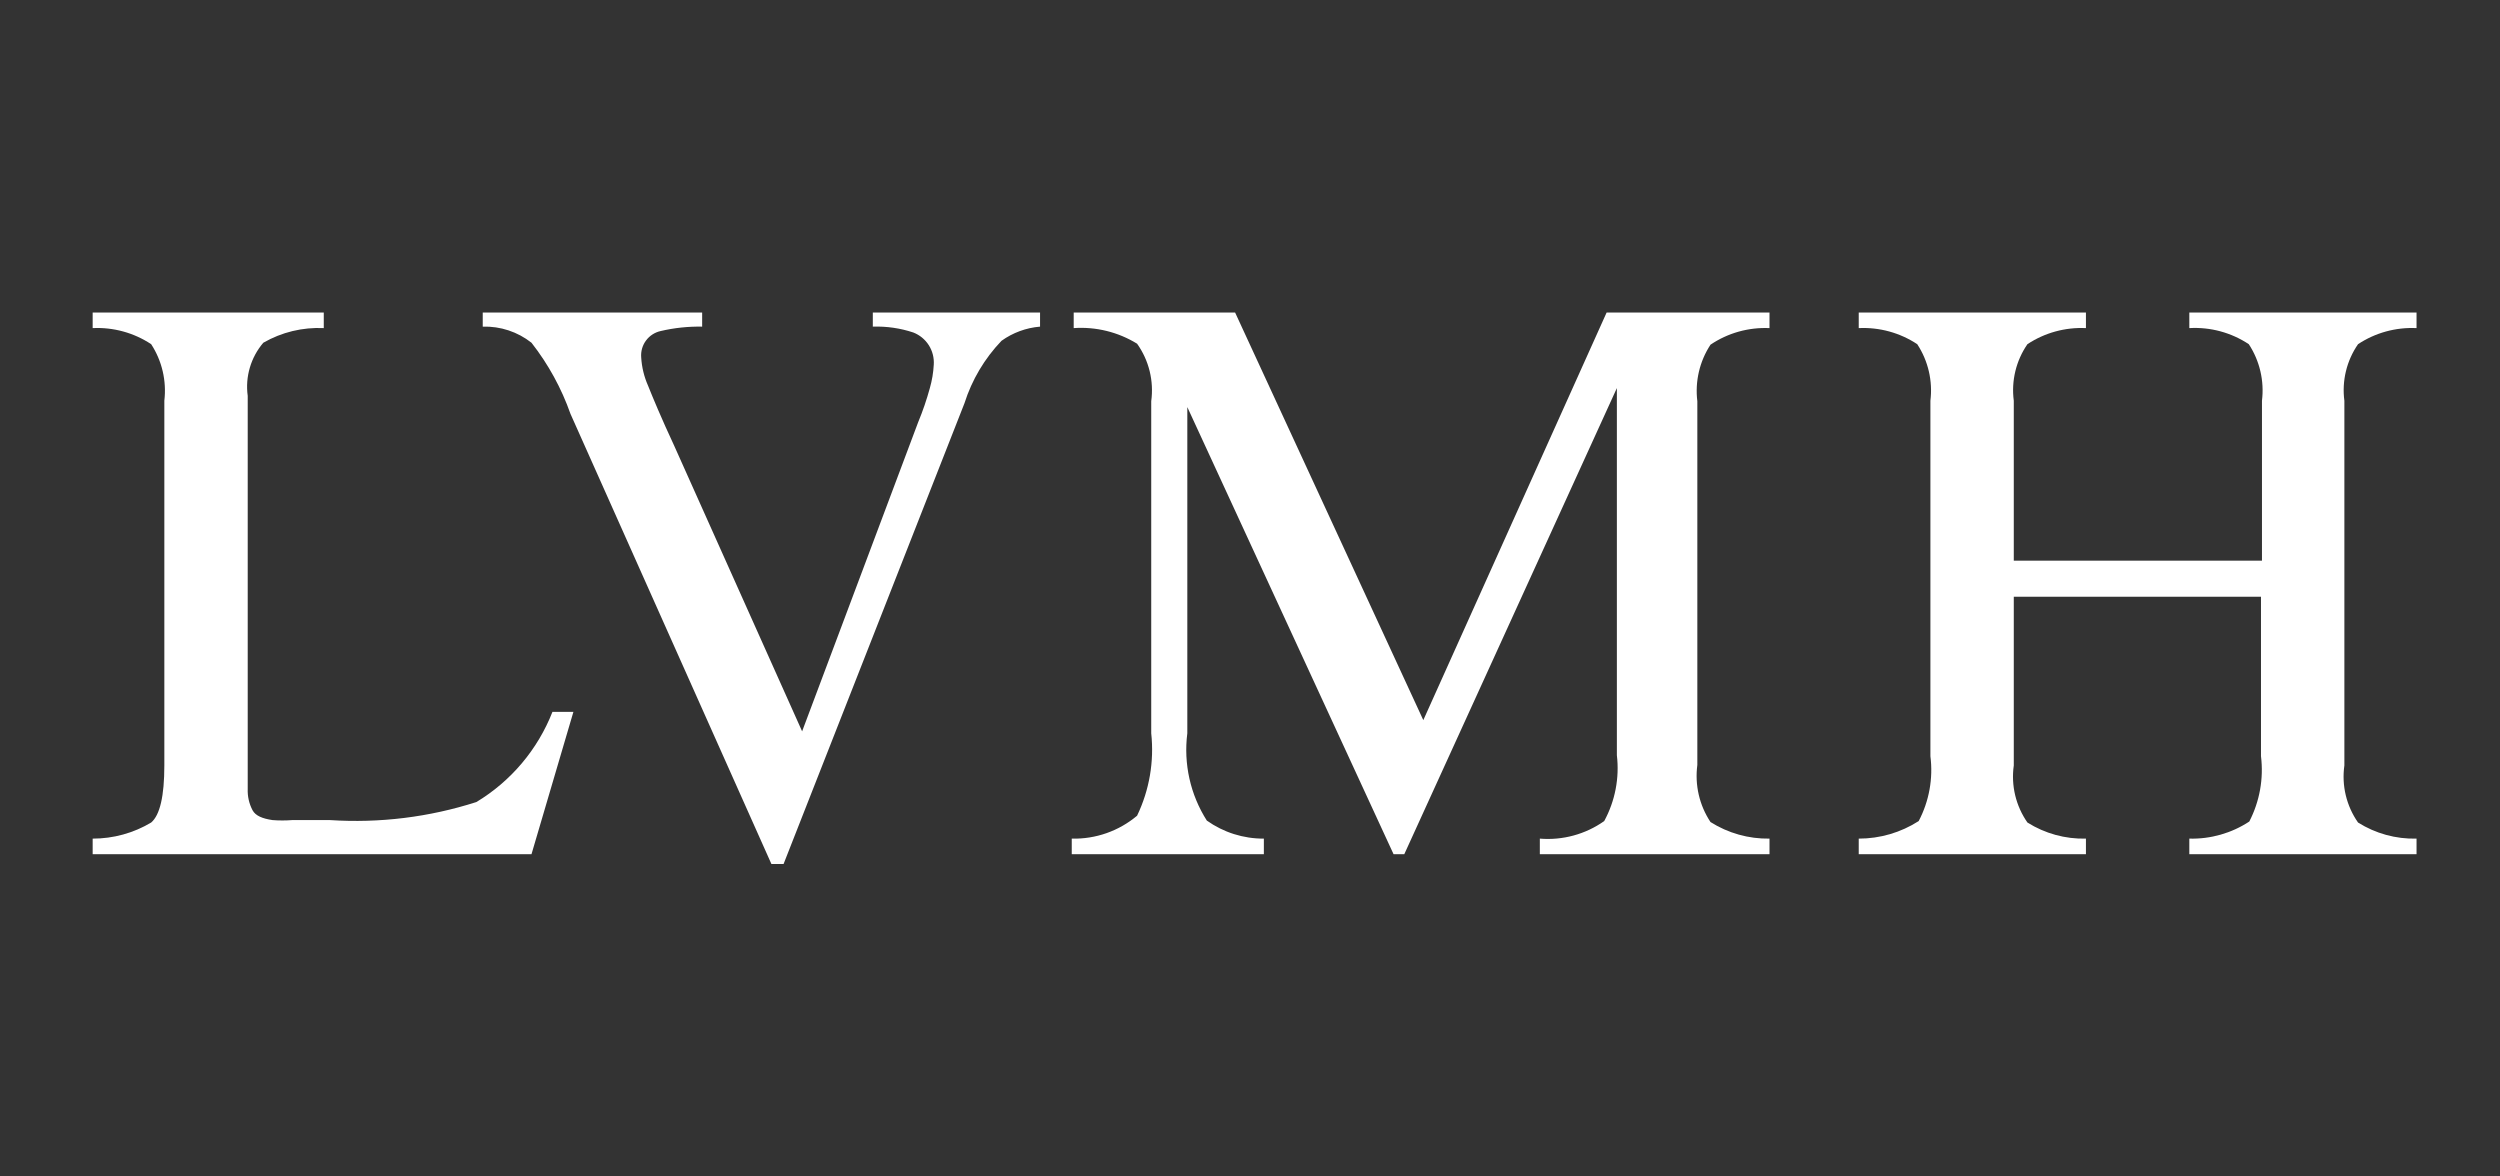
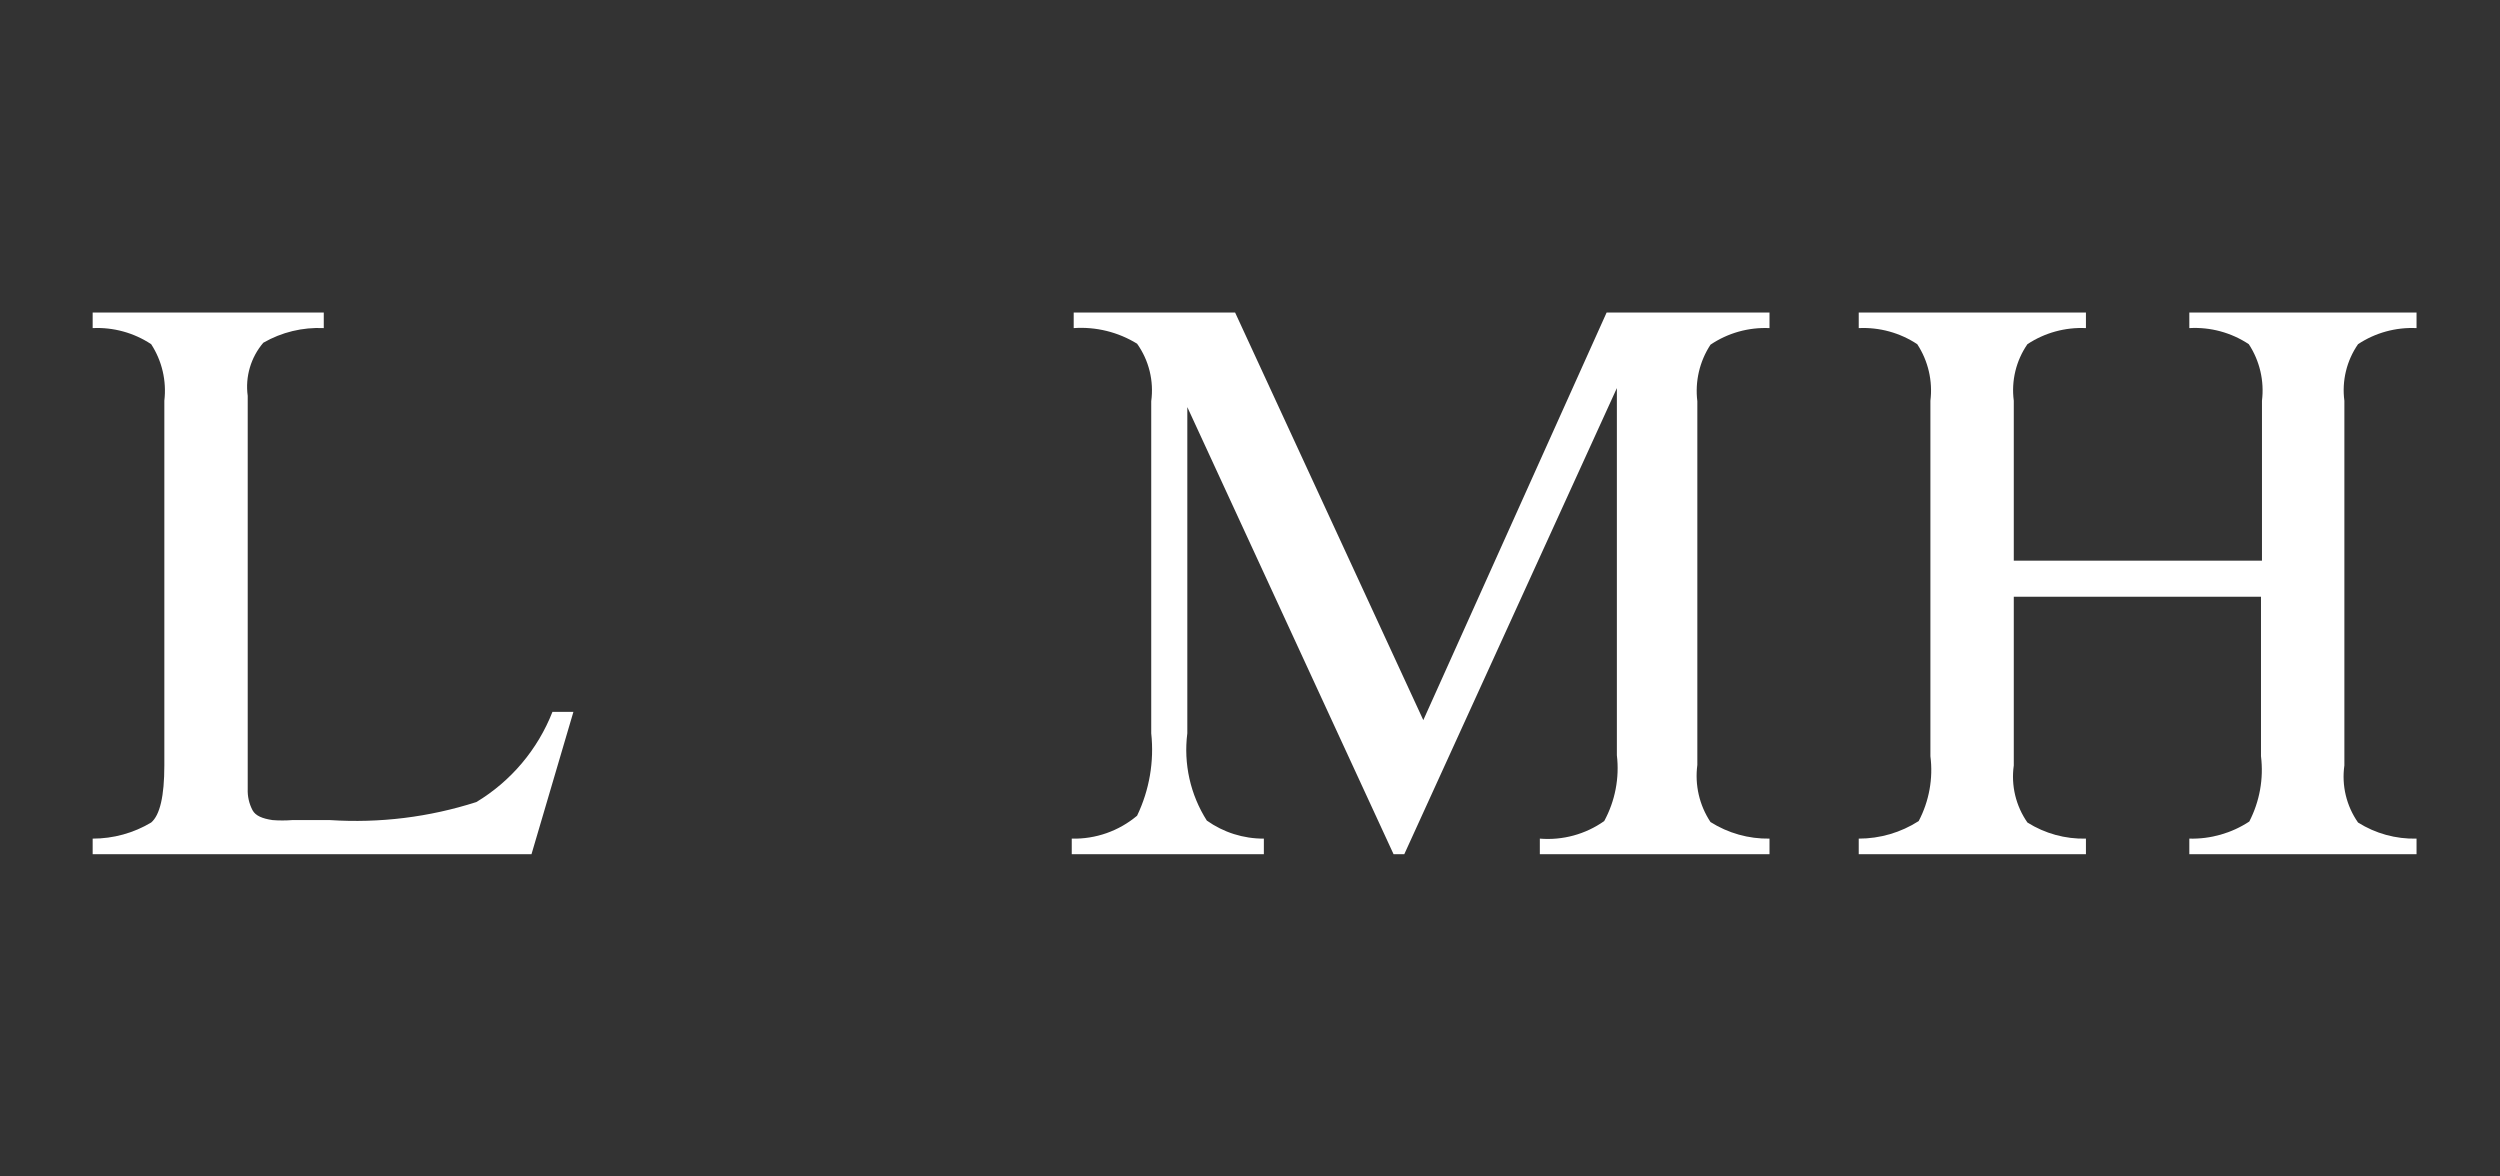
<svg xmlns="http://www.w3.org/2000/svg" width="136" height="64" viewBox="0 0 136 64" fill="none">
  <rect x="0" y="0" width="136" height="64" fill="#333333" stroke="none" />
  <path d="M5.041 45.621C6.161 45.623 7.262 45.32 8.224 44.745C8.701 44.339 8.94 43.304 8.94 41.642V21.801C9.068 20.723 8.815 19.634 8.224 18.724C7.283 18.101 6.168 17.795 5.041 17.849V17H17.613V17.849C16.464 17.794 15.322 18.07 14.324 18.645C13.987 19.04 13.737 19.501 13.591 20C13.445 20.498 13.405 21.021 13.476 21.536V42.915C13.46 43.321 13.551 43.723 13.741 44.082C13.9 44.374 14.271 44.533 14.828 44.613C15.181 44.64 15.536 44.64 15.889 44.613H17.958C20.649 44.788 23.349 44.456 25.916 43.631C27.798 42.496 29.253 40.771 30.054 38.724H31.194L28.913 46.469H5.041V45.621Z" fill="white" />
-   <path d="M38.197 17V17.769C37.439 17.755 36.681 17.835 35.942 18.008C35.622 18.078 35.338 18.261 35.143 18.525C34.947 18.788 34.855 19.113 34.881 19.44C34.912 19.971 35.038 20.492 35.253 20.979C35.518 21.642 35.969 22.729 36.685 24.268L43.635 39.785L49.948 22.968C50.199 22.363 50.411 21.743 50.584 21.111C50.703 20.696 50.774 20.269 50.797 19.838C50.822 19.466 50.727 19.095 50.527 18.78C50.326 18.465 50.031 18.222 49.682 18.087C48.973 17.851 48.228 17.744 47.481 17.769V17H56.579V17.769C55.824 17.831 55.1 18.097 54.484 18.538C53.561 19.501 52.871 20.663 52.468 21.934L42.627 47H41.964L31.035 22.517C30.543 21.12 29.826 19.812 28.913 18.645C28.159 18.05 27.22 17.74 26.261 17.769V17H38.197Z" fill="white" />
  <path d="M58.303 45.621C59.601 45.654 60.865 45.21 61.858 44.374C62.526 42.98 62.793 41.428 62.627 39.891V21.828C62.778 20.724 62.503 19.605 61.858 18.698C60.825 18.062 59.619 17.765 58.409 17.849V17H67.189L77.428 39.175L87.401 17H96.261V17.849C95.122 17.797 93.996 18.113 93.051 18.751C92.456 19.659 92.202 20.75 92.335 21.828V41.615C92.191 42.702 92.445 43.805 93.051 44.719C94.011 45.325 95.126 45.639 96.261 45.621V46.469H83.767V45.621C85.01 45.724 86.25 45.386 87.269 44.666C87.863 43.572 88.104 42.321 87.958 41.085V21.111L76.393 46.469H75.81L64.59 22.146V39.891C64.379 41.549 64.754 43.229 65.651 44.639C66.557 45.283 67.642 45.627 68.754 45.621V46.469H58.303V45.621Z" fill="white" />
  <path d="M101.115 45.621C102.271 45.622 103.404 45.291 104.377 44.666C104.946 43.583 105.168 42.351 105.014 41.138V21.801C105.147 20.723 104.893 19.633 104.298 18.724C103.357 18.101 102.242 17.795 101.115 17.849V17H113.475V17.849C112.348 17.795 111.233 18.101 110.292 18.724C109.672 19.622 109.407 20.719 109.55 21.801V30.501H123.051V21.801C123.184 20.723 122.93 19.633 122.335 18.724C121.379 18.09 120.244 17.783 119.099 17.849V17H131.46V17.849C130.332 17.795 129.217 18.101 128.277 18.724C127.656 19.622 127.391 20.719 127.534 21.801V41.642C127.379 42.733 127.645 43.842 128.277 44.745C129.228 45.345 130.335 45.649 131.46 45.621V46.469H119.099V45.621C120.256 45.651 121.394 45.327 122.361 44.692C122.926 43.598 123.148 42.36 122.998 41.138V32.464H109.55V41.642C109.395 42.733 109.661 43.842 110.292 44.745C111.244 45.345 112.351 45.649 113.475 45.621V46.469H101.115V45.621Z" fill="white" />
</svg>